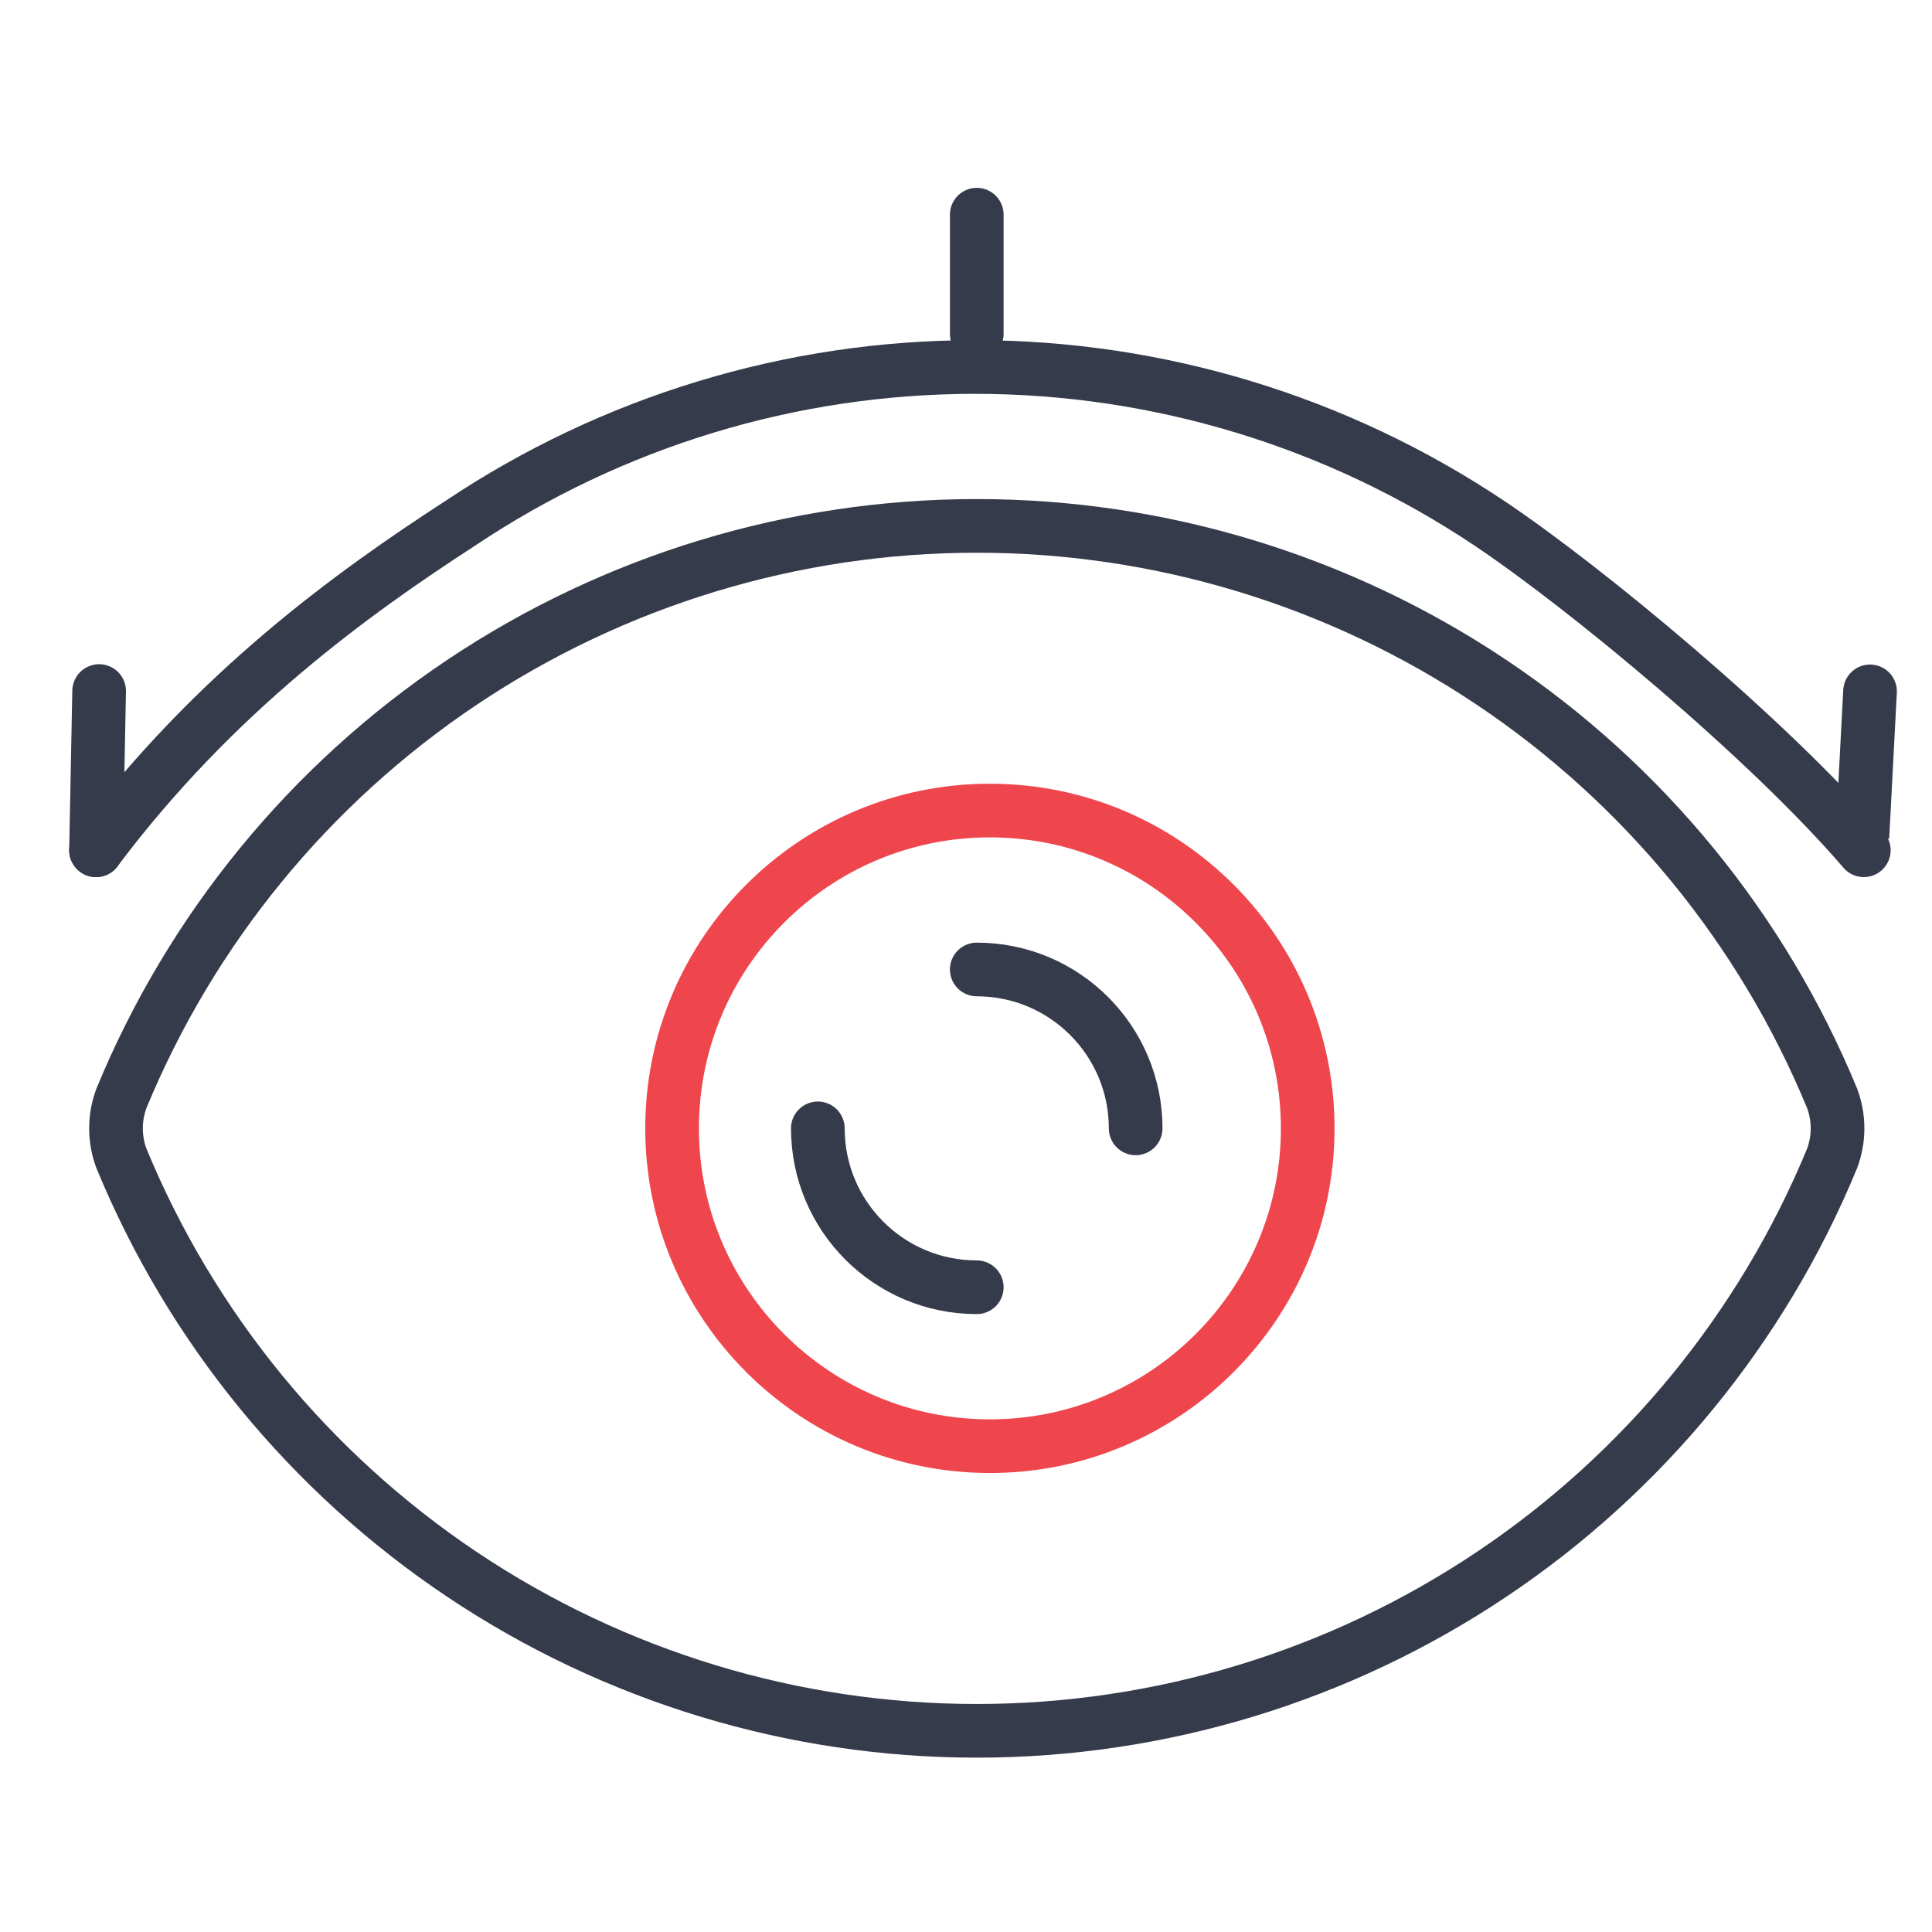
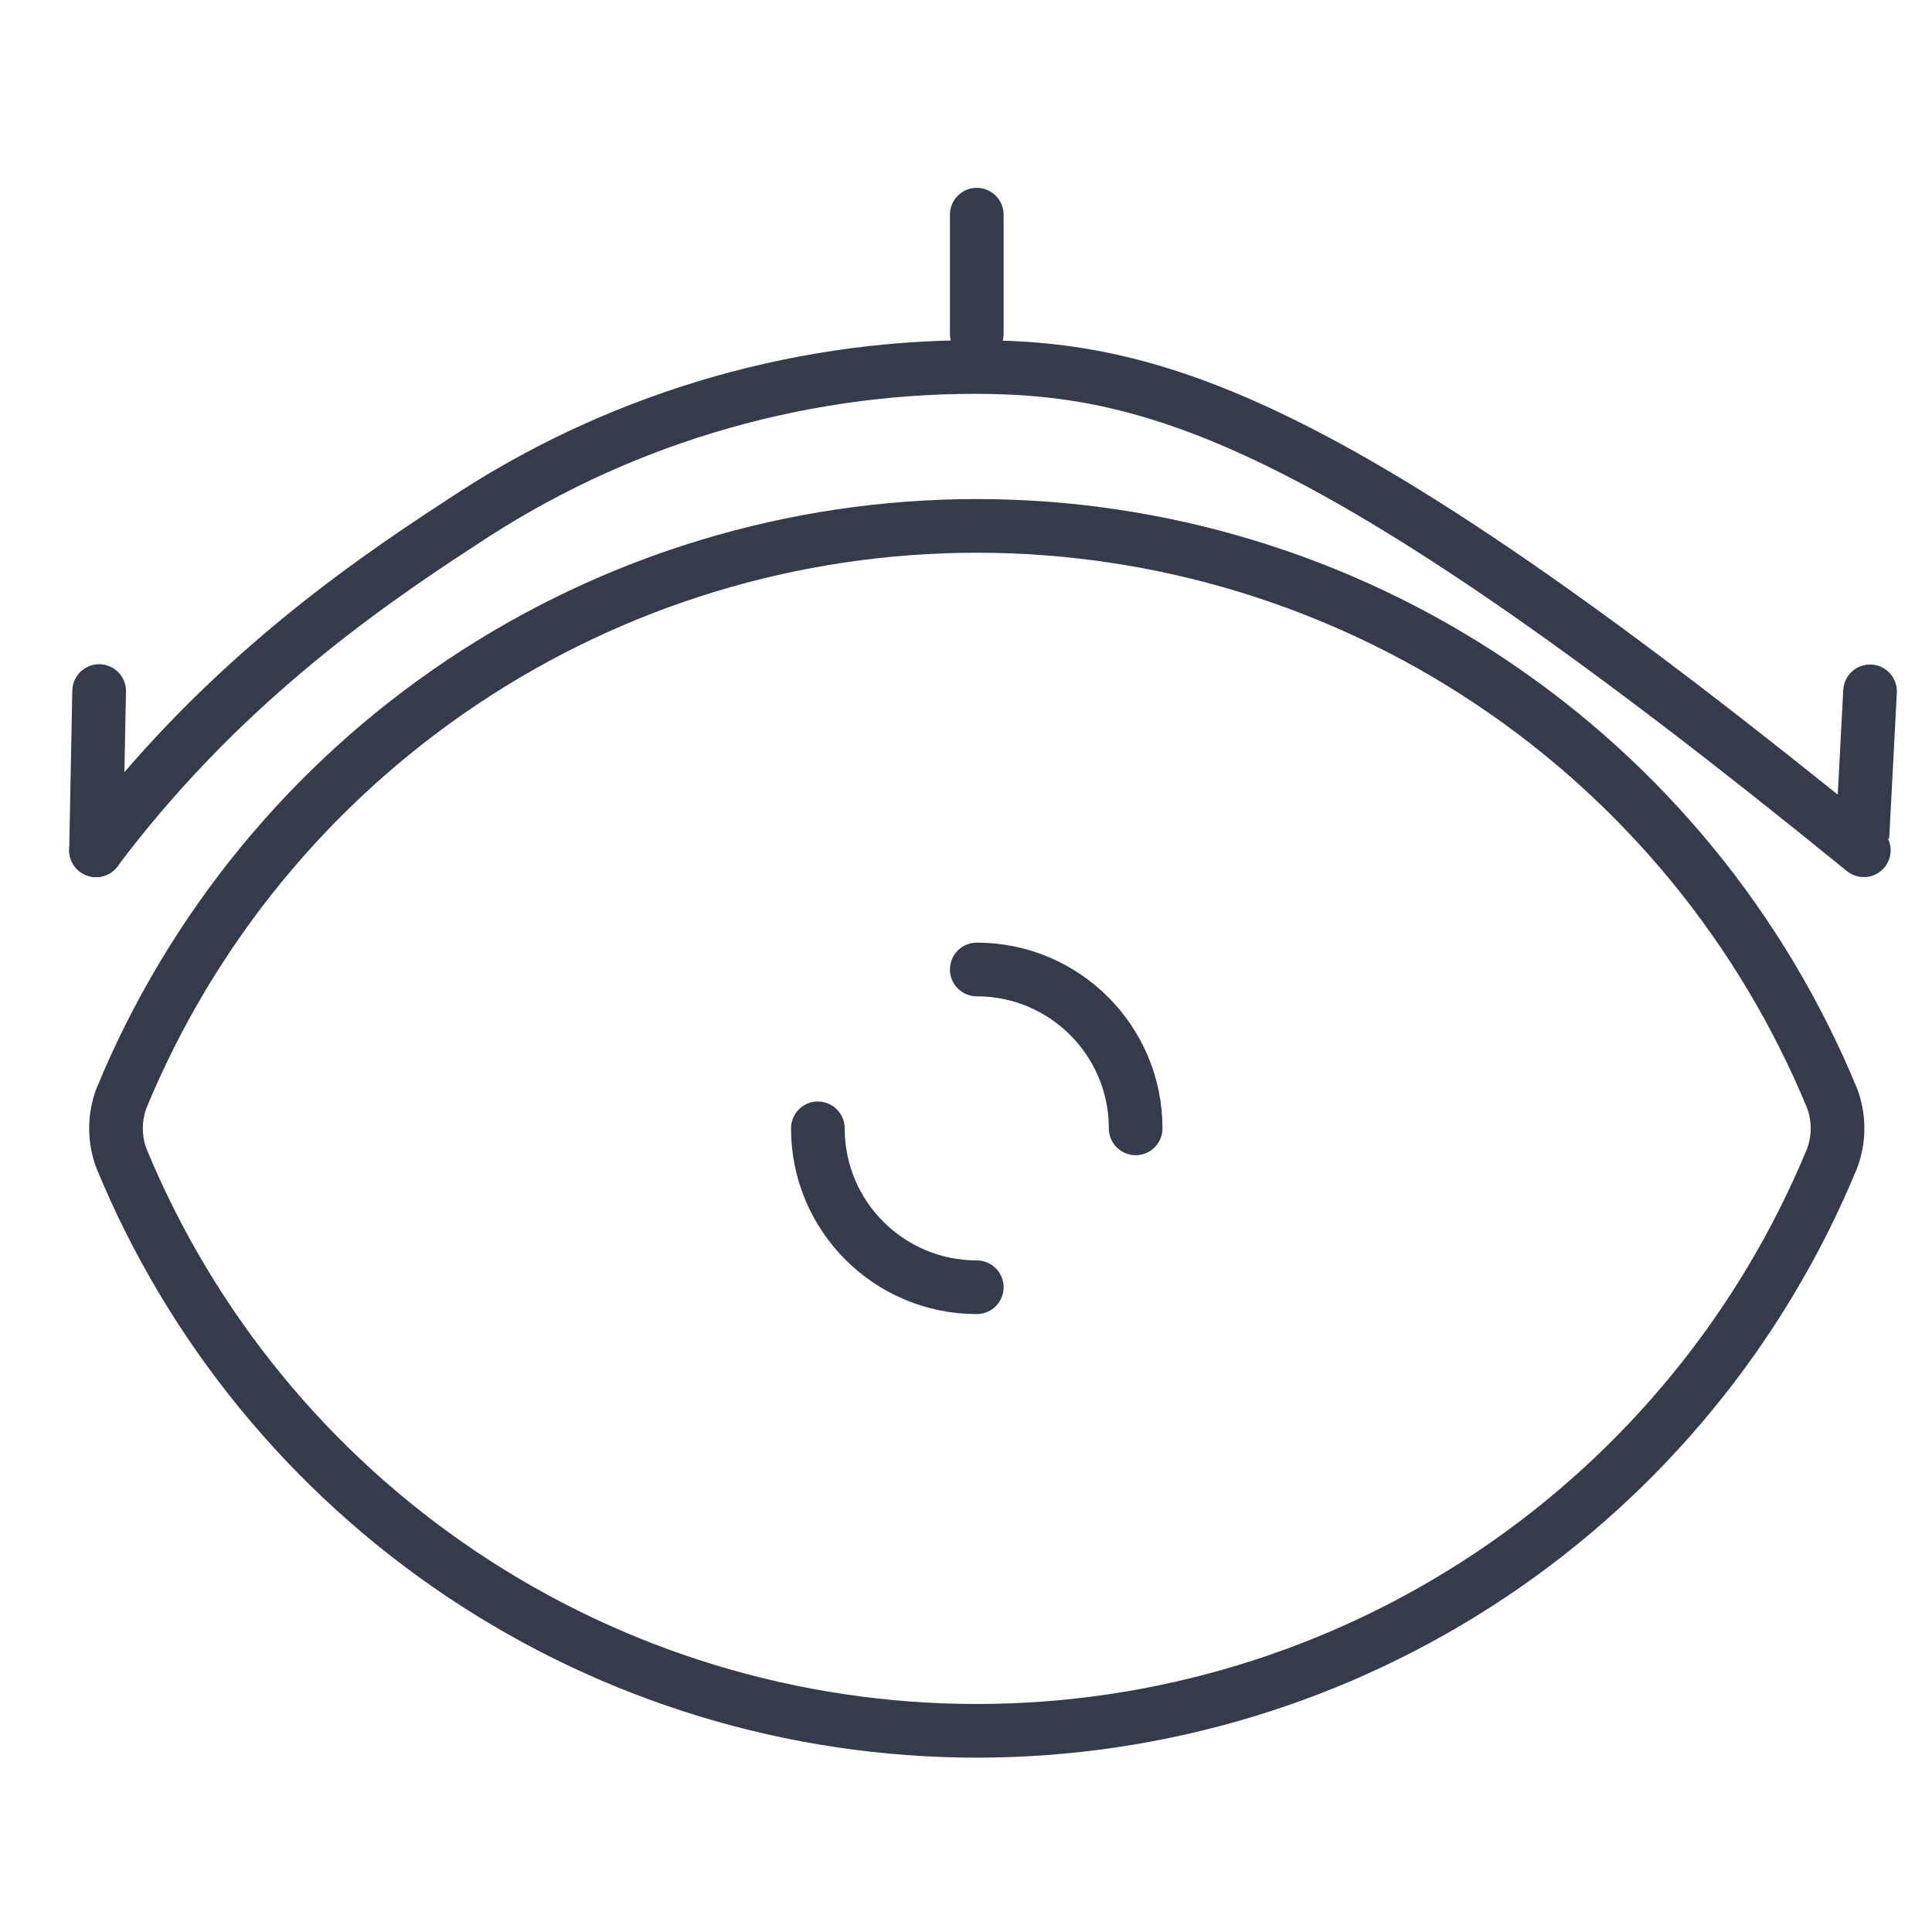
<svg xmlns="http://www.w3.org/2000/svg" width="54" height="54" viewBox="0 0 54 54" fill="none">
  <path d="M3.393 32.375C3.192 31.835 3.192 31.241 3.393 30.701C5.345 25.966 8.66 21.917 12.916 19.069C17.173 16.22 22.179 14.699 27.301 14.699C32.422 14.699 37.429 16.22 41.685 19.069C45.942 21.917 49.256 25.966 51.209 30.701C51.41 31.241 51.41 31.835 51.209 32.375C49.256 37.11 45.942 41.158 41.685 44.007C37.429 46.856 32.422 48.377 27.301 48.377C22.179 48.377 17.173 46.856 12.916 44.007C8.66 41.158 5.345 37.11 3.393 32.375Z" stroke="#353B4A" stroke-width="1.5" stroke-linecap="round" stroke-linejoin="round" />
-   <path d="M52.094 23.765C49.429 20.657 44.321 16.427 41.632 14.627C37.376 11.779 32.369 10.258 27.247 10.258C22.126 10.258 17.119 11.779 12.863 14.627C9.901 16.548 6.015 19.324 2.684 23.765" stroke="#353B4A" stroke-width="1.5" stroke-linecap="round" stroke-linejoin="round" />
-   <path d="M27.668 40.421C32.574 40.421 36.551 36.444 36.551 31.538C36.551 26.632 32.574 22.655 27.668 22.655C22.762 22.655 18.785 26.632 18.785 31.538C18.785 36.444 22.762 40.421 27.668 40.421Z" stroke="#EF464E" stroke-width="1.5" stroke-linecap="round" stroke-linejoin="round" />
+   <path d="M52.094 23.765C37.376 11.779 32.369 10.258 27.247 10.258C22.126 10.258 17.119 11.779 12.863 14.627C9.901 16.548 6.015 19.324 2.684 23.765" stroke="#353B4A" stroke-width="1.5" stroke-linecap="round" stroke-linejoin="round" />
  <path d="M27.301 35.979C24.848 35.979 22.859 33.991 22.859 31.538" stroke="#353B4A" stroke-width="1.5" stroke-linecap="round" stroke-linejoin="round" />
  <path d="M31.742 31.538C31.742 29.085 29.754 27.097 27.301 27.097" stroke="#353B4A" stroke-width="1.5" stroke-linecap="round" stroke-linejoin="round" />
  <path d="M27.301 9.331L27.301 6" stroke="#353B4A" stroke-width="1.5" stroke-linecap="round" />
  <path d="M51.345 22.611L51.306 23.36L52.803 23.439L52.843 22.69L51.345 22.611ZM53.017 19.363C53.039 18.95 52.721 18.597 52.307 18.575C51.894 18.553 51.541 18.871 51.519 19.285L53.017 19.363ZM52.843 22.69L53.017 19.363L51.519 19.285L51.345 22.611L52.843 22.69Z" fill="#353B4A" />
  <path d="M2.684 23.766L2.771 19.315" stroke="#353B4A" stroke-width="1.5" stroke-linecap="round" />
</svg>